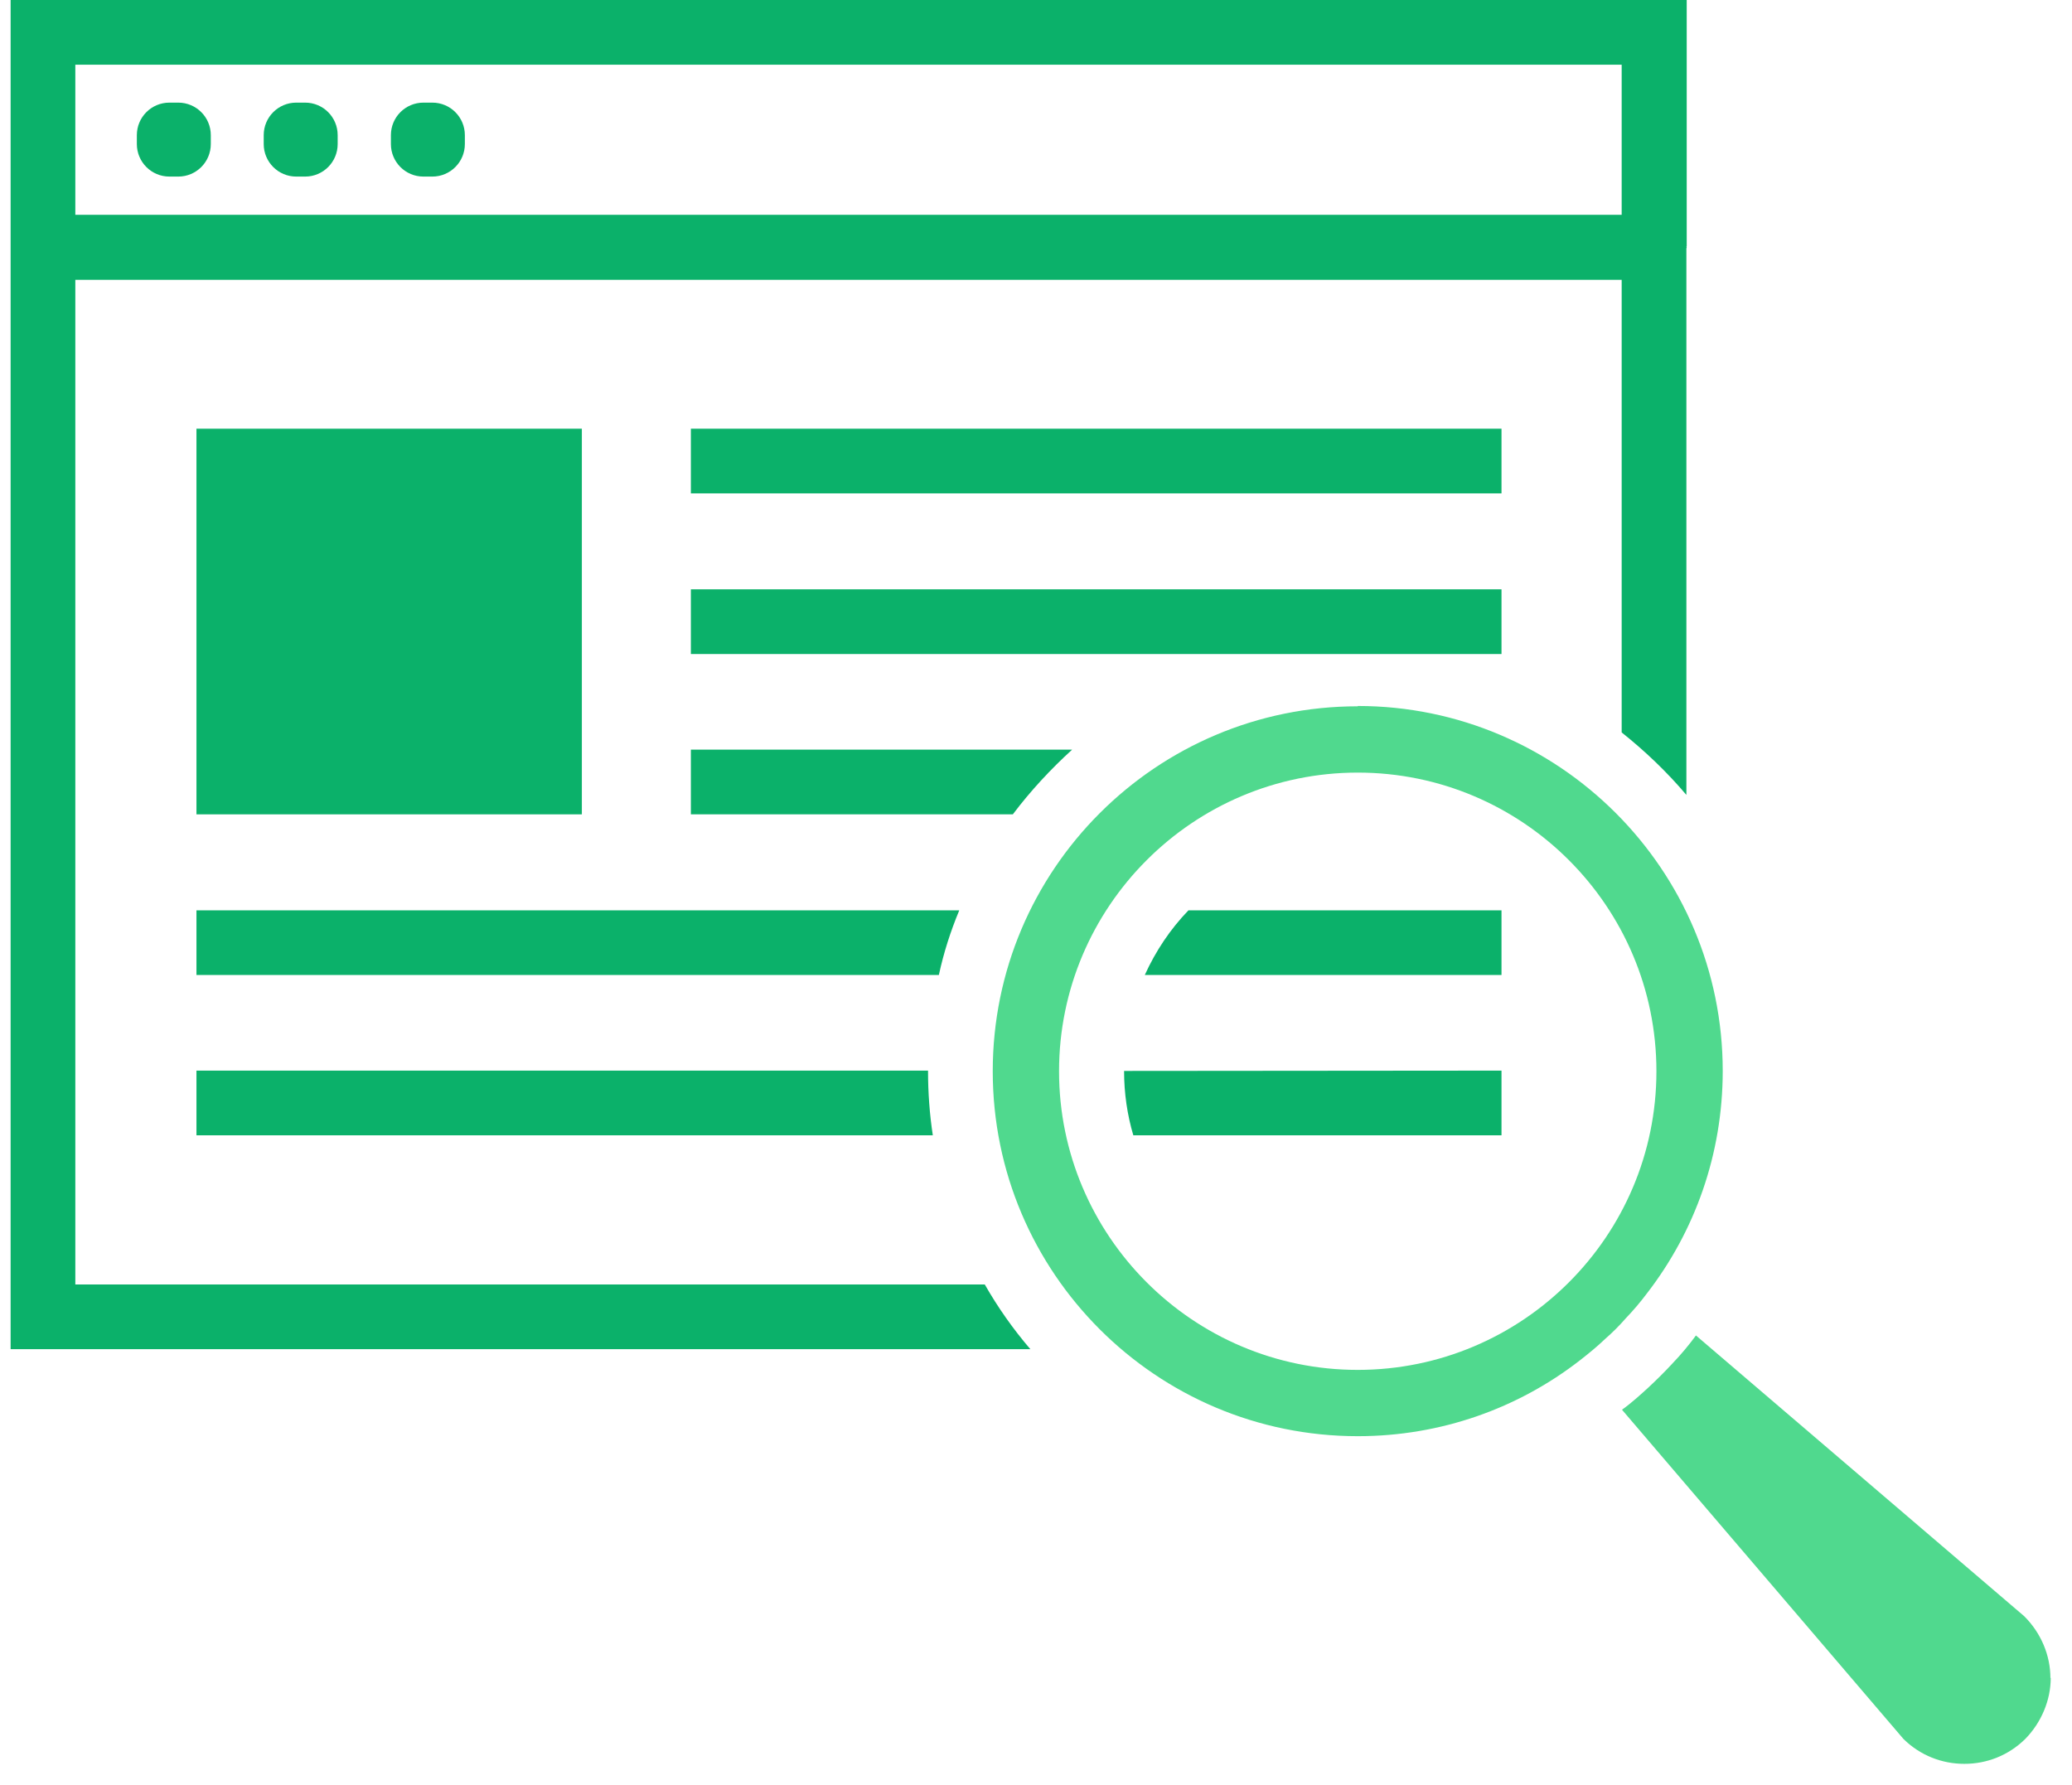
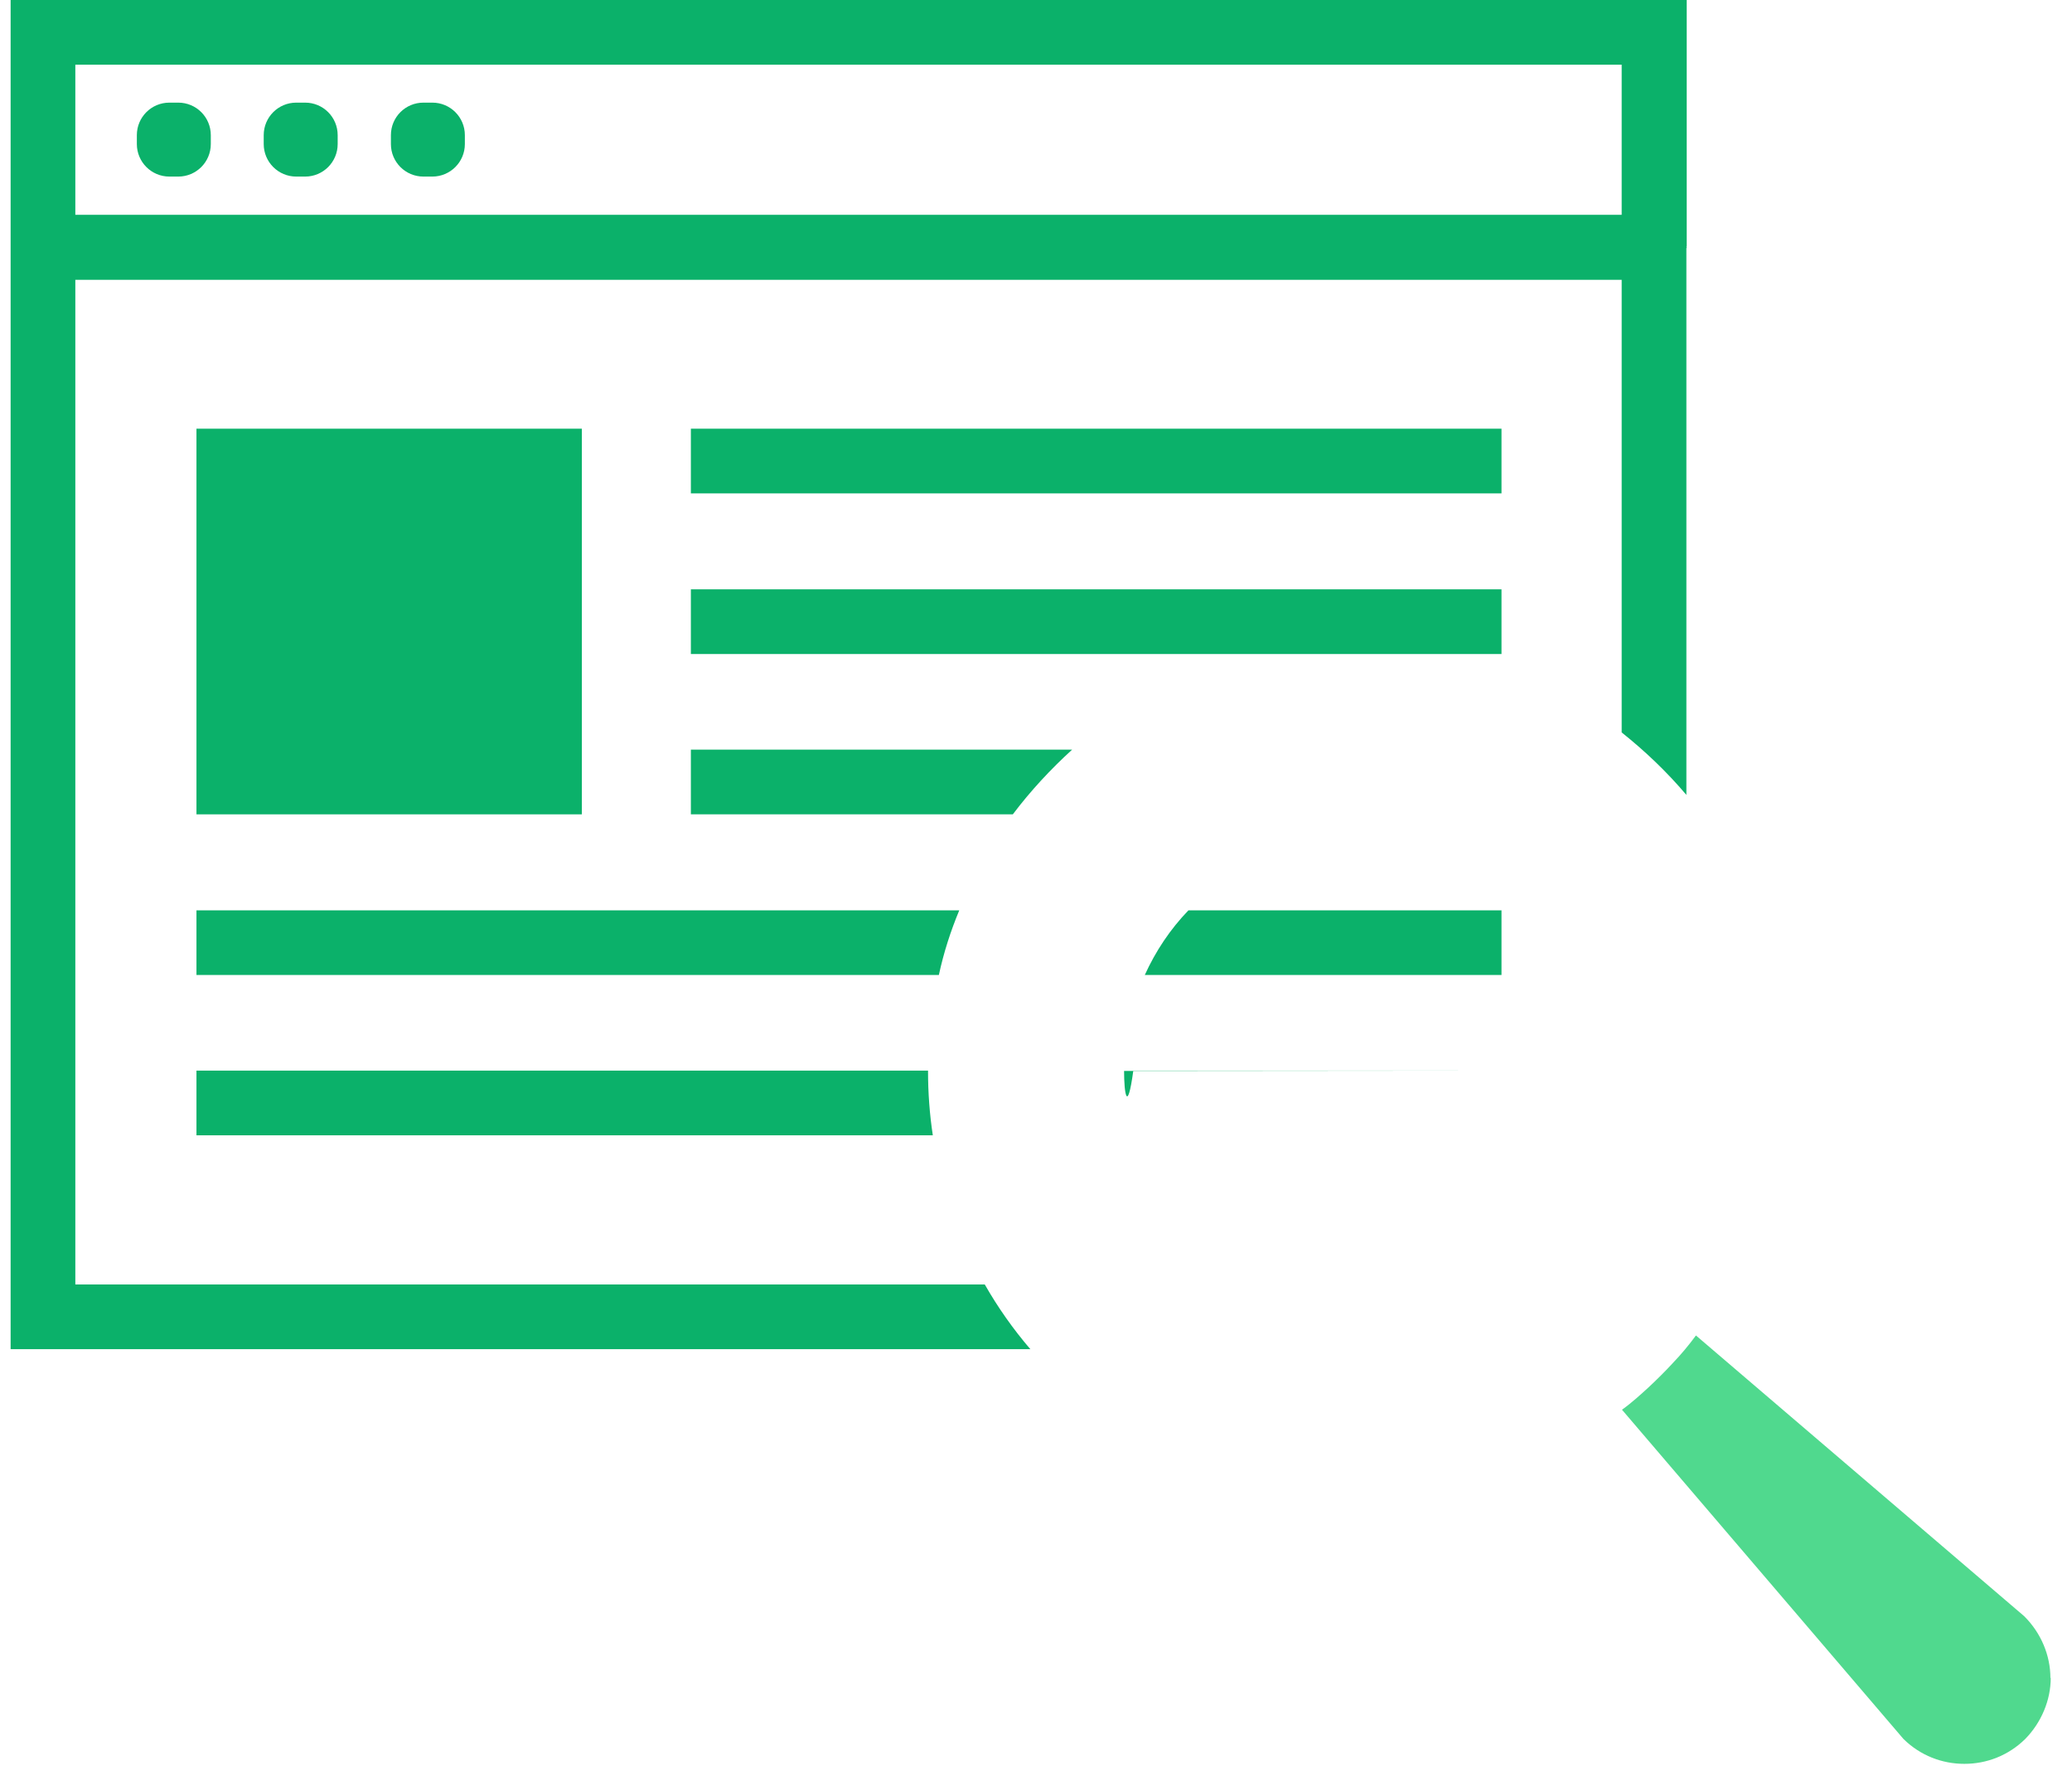
<svg xmlns="http://www.w3.org/2000/svg" width="65" height="56" viewBox="0 0 65 56" fill="none">
  <path d="M64.333 52.64C64.333 53.35 64.033 54.05 63.533 54.56C63.003 55.08 62.323 55.34 61.623 55.34C60.923 55.34 60.243 55.08 59.713 54.56L50.883 44.23C51.203 44 51.483 43.74 51.703 43.54C51.983 43.28 52.263 43 52.473 42.77C52.733 42.5 52.983 42.2 53.203 41.9L63.503 50.71C64.033 51.24 64.323 51.94 64.323 52.65L64.333 52.64Z" fill="#50D98E" />
-   <path d="M42.593 22.16C36.273 22.16 31.143 27.29 31.143 33.61C31.143 39.93 36.273 45.06 42.593 45.06C45.213 45.06 47.633 44.18 49.563 42.68C49.833 42.47 50.103 42.25 50.353 42.01C50.583 41.81 50.803 41.59 51.003 41.36C51.243 41.11 51.463 40.85 51.673 40.57C53.163 38.64 54.043 36.22 54.043 33.6C54.043 27.29 48.913 22.15 42.593 22.15V22.16ZM42.593 42.98C37.423 42.98 33.223 38.77 33.223 33.61C33.223 28.45 37.423 24.24 42.593 24.24C47.763 24.24 51.963 28.44 51.963 33.61C51.963 38.78 47.763 42.98 42.593 42.98Z" fill="#50D98E" />
  <path d="M18.253 13.45H6.163V25.55H18.253V13.45Z" fill="#0BB16A" />
  <path d="M47.103 13.45H21.673V15.48H47.103V13.45Z" fill="#0BB16A" />
  <path d="M33.633 23.52C32.953 24.14 32.323 24.82 31.773 25.55H21.673V23.52H33.633Z" fill="#0BB16A" />
  <path d="M6.163 28.561H30.093C29.823 29.21 29.603 29.89 29.453 30.59H6.163V28.561Z" fill="#0BB16A" />
  <path d="M47.103 28.561V30.59H35.913C36.253 29.84 36.713 29.151 37.283 28.561H47.103Z" fill="#0BB16A" />
  <path d="M29.113 33.6C29.113 34.29 29.163 34.96 29.263 35.62H6.163V33.59H29.113V33.6Z" fill="#0BB16A" />
-   <path d="M47.103 33.59V35.62H35.553C35.363 34.98 35.263 34.3 35.263 33.6L47.113 33.59H47.103Z" fill="#0BB16A" />
+   <path d="M47.103 33.59H35.553C35.363 34.98 35.263 34.3 35.263 33.6L47.113 33.59H47.103Z" fill="#0BB16A" />
  <path d="M47.103 18.49H21.673V20.52H47.103V18.49Z" fill="#0BB16A" />
  <path d="M52.913 7.73V0H0.333V42.33H32.323C31.783 41.7 31.303 41.02 30.893 40.3H2.363V8.78H50.873V22.98C51.613 23.57 52.293 24.22 52.903 24.94V7.79C52.903 7.79 52.913 7.77 52.913 7.76C52.913 7.75 52.903 7.74 52.903 7.73H52.913ZM50.873 6.74H2.363V2.03H50.873V6.74Z" fill="#0BB16A" />
  <path d="M5.593 3.22H5.313C4.75 3.22 4.293 3.676 4.293 4.24V4.52C4.293 5.083 4.75 5.54 5.313 5.54H5.593C6.156 5.54 6.613 5.083 6.613 4.52V4.24C6.613 3.676 6.156 3.22 5.593 3.22Z" fill="#0BB16A" />
  <path d="M9.573 3.22H9.293C8.73 3.22 8.273 3.676 8.273 4.24V4.52C8.273 5.083 8.73 5.54 9.293 5.54H9.573C10.137 5.54 10.593 5.083 10.593 4.52V4.24C10.593 3.676 10.137 3.22 9.573 3.22Z" fill="#0BB16A" />
  <path d="M13.563 3.22H13.283C12.719 3.22 12.263 3.676 12.263 4.24V4.52C12.263 5.083 12.719 5.54 13.283 5.54H13.563C14.126 5.54 14.583 5.083 14.583 4.52V4.24C14.583 3.676 14.126 3.22 13.563 3.22Z" fill="#0BB16A" />
</svg>